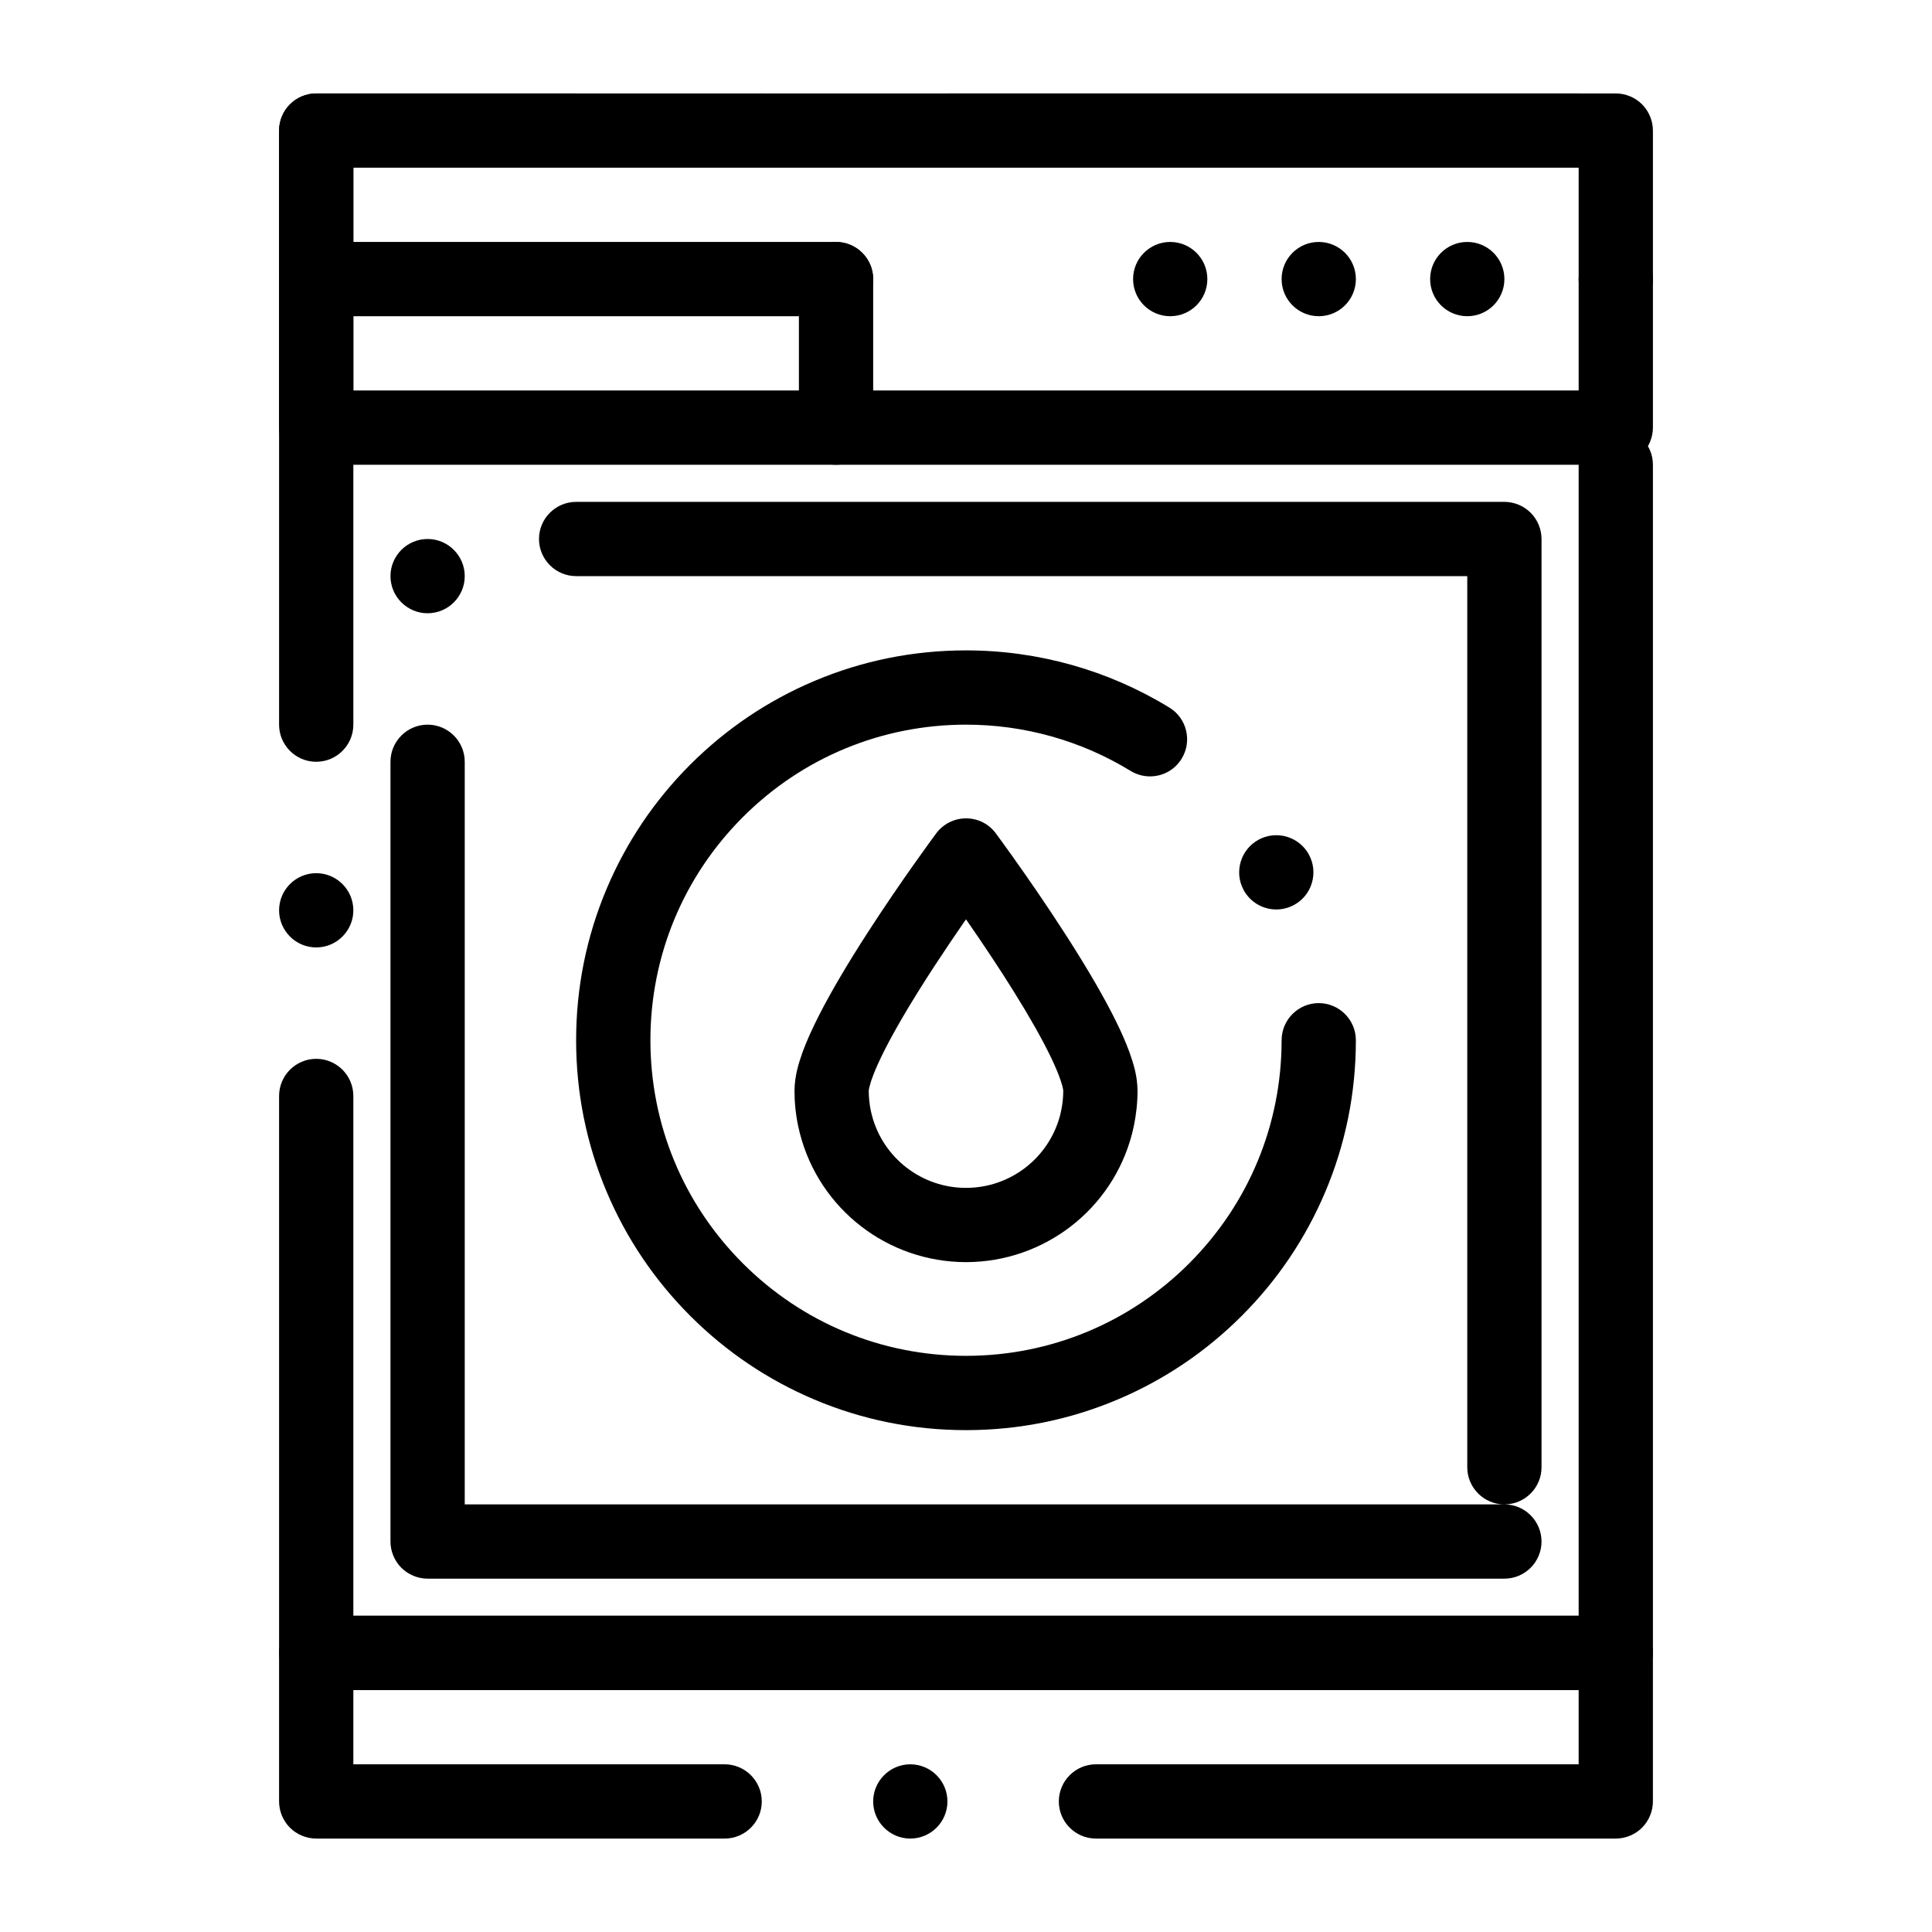
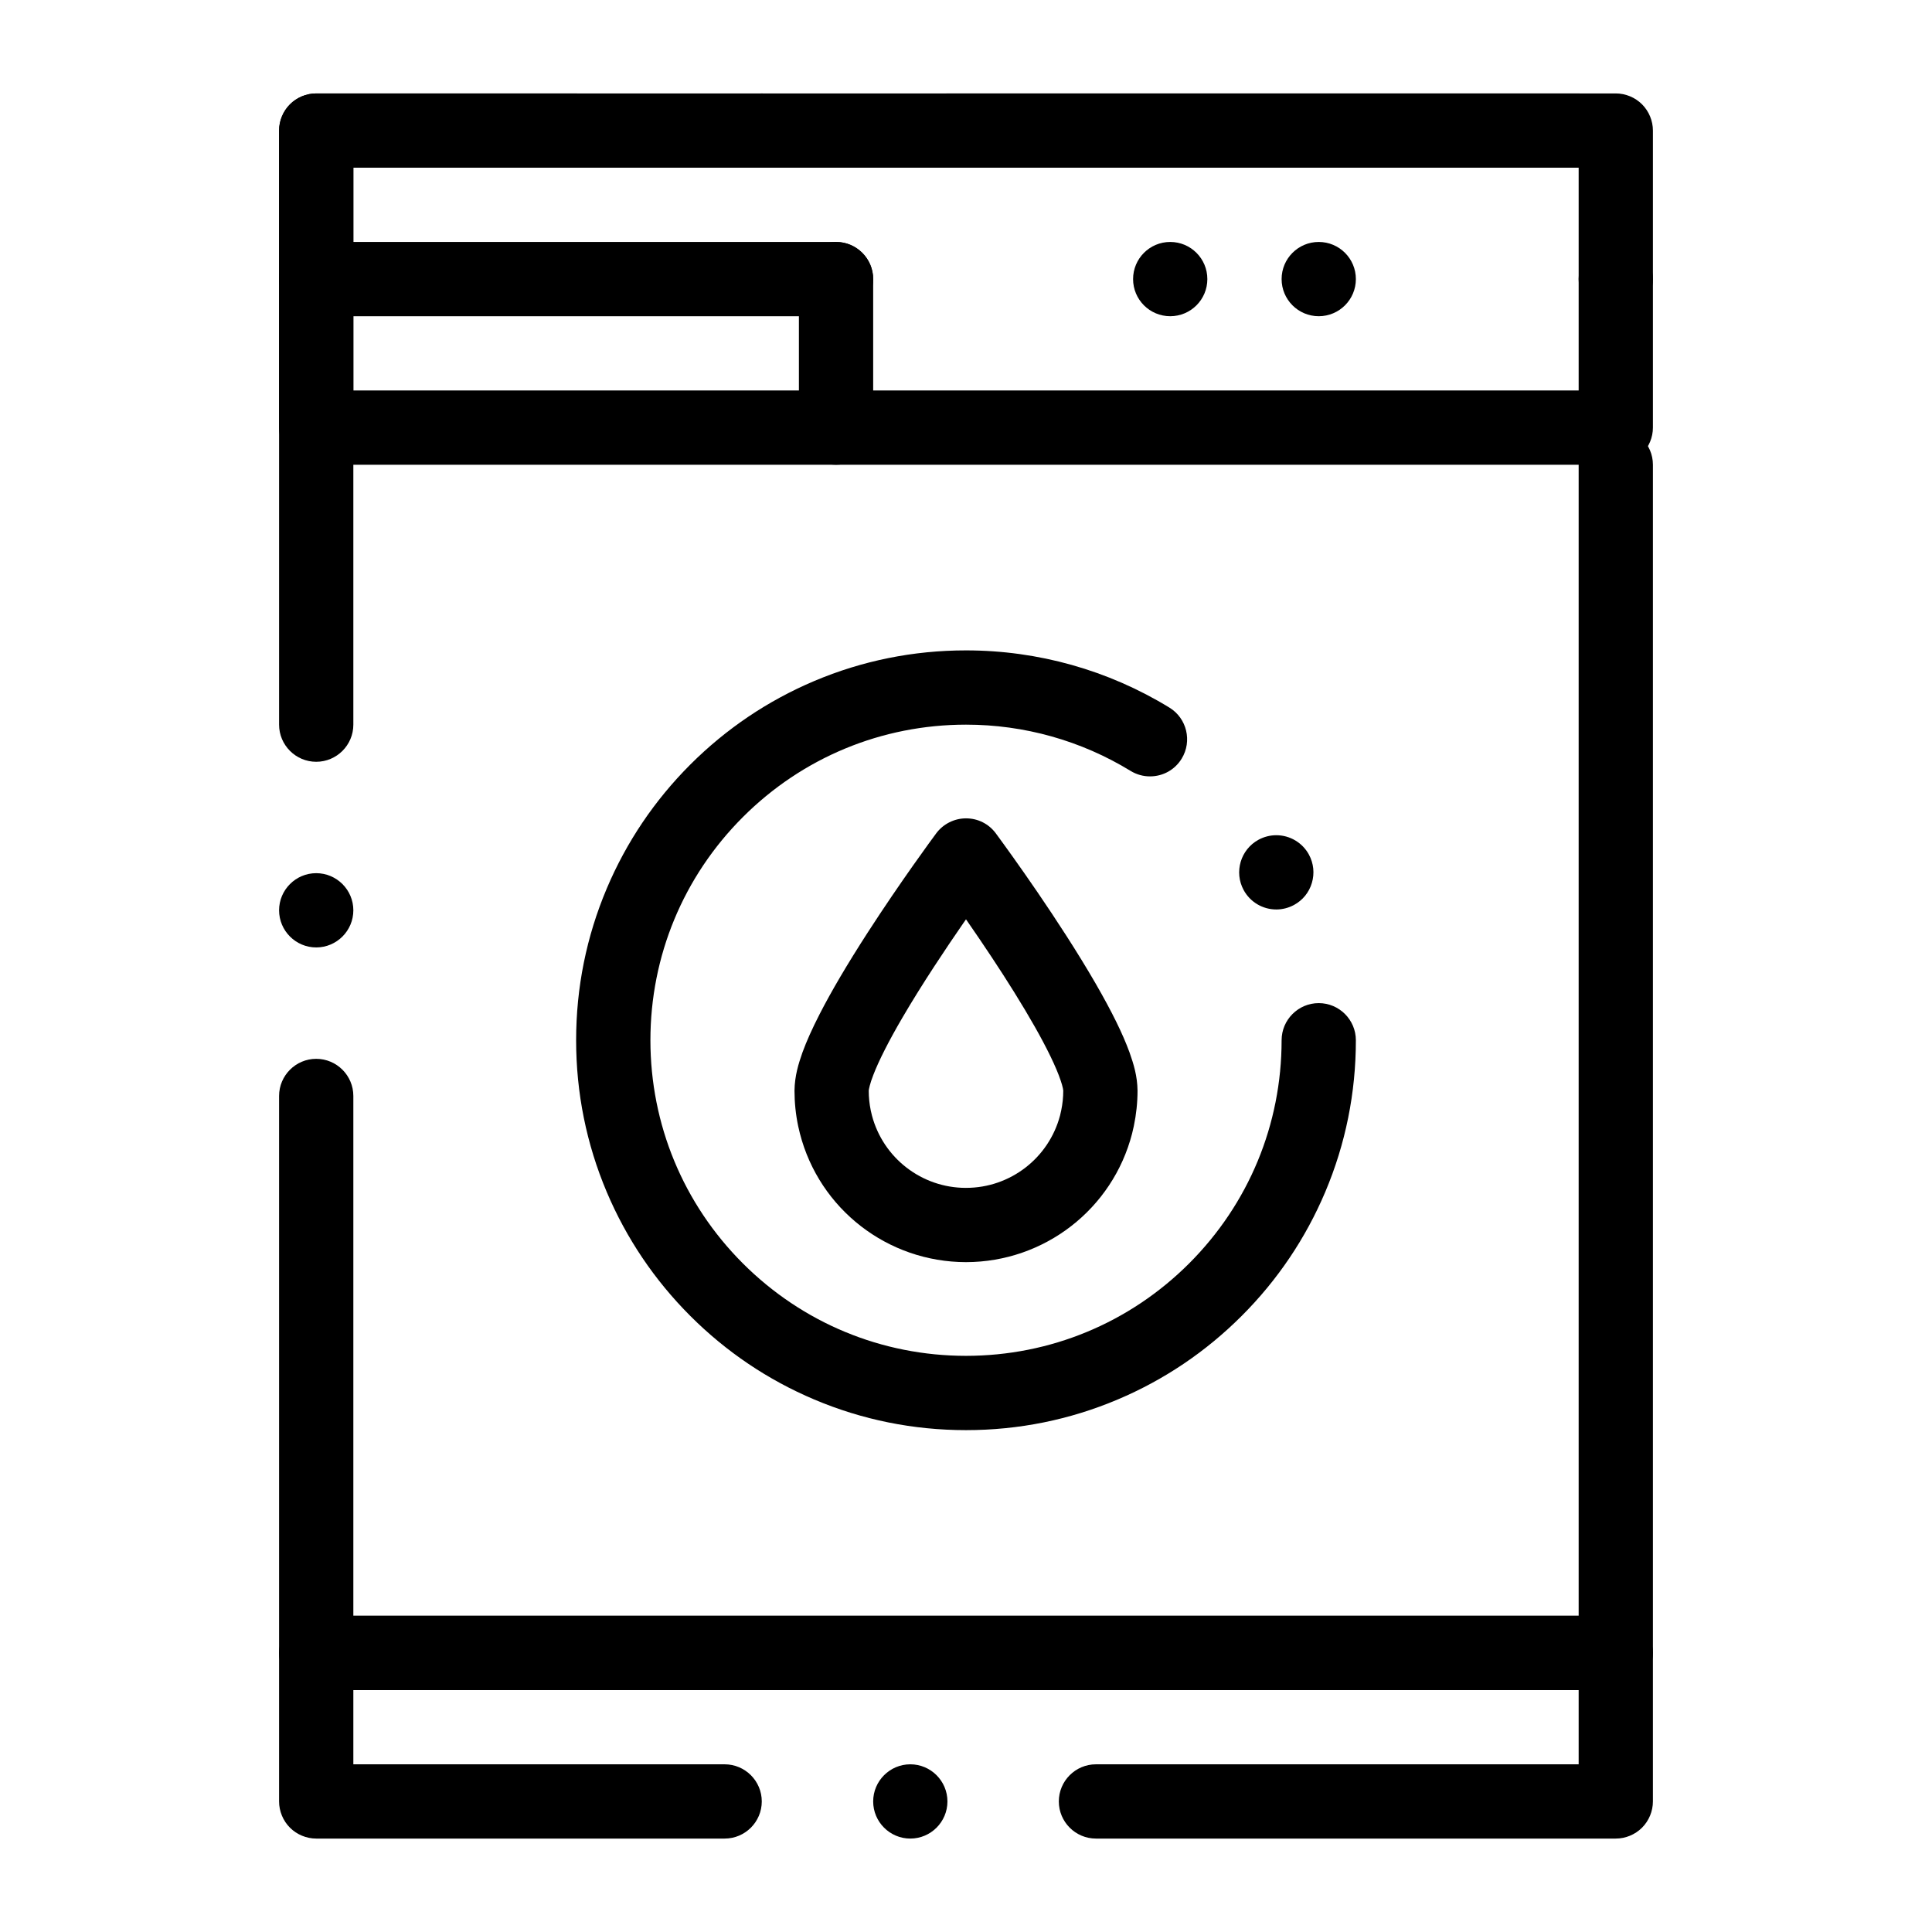
<svg xmlns="http://www.w3.org/2000/svg" fill="#000000" width="800px" height="800px" version="1.1" viewBox="144 144 512 512">
  <g>
    <path d="m400 478.48c-20.762-0.02-38.859-14.043-44.016-34.094l-0.461-1.957c-0.648-3.09-0.973-6.25-0.973-9.398 0.051-3.938 1.074-7.164 2.117-10.145 1.082-2.961 2.566-6.269 4.535-10.117 3.141-6.121 7.301-13.195 12.723-21.598 8.699-13.473 17.219-25.031 18.164-26.301l0.012-0.02c1.852-2.488 4.801-3.977 7.902-3.977 3.148 0 6.023 1.445 7.902 3.977 0.012 0.012 0.051 0.07 0.137 0.188 3.738 5.086 16.707 22.996 26.363 39.695 4.281 7.441 7.125 13.215 8.926 18.156 1.09 3.102 2.074 6.211 2.125 10.145 0 3.148-0.336 6.309-0.984 9.398l-0.453 1.957c-5.164 20.047-23.258 34.07-44.02 34.09zm0-19.684h0.039c11.668 0 21.895-7.883 24.887-19.18l0.305-1.336c0.363-1.734 0.543-3.496 0.543-5.246v-0.012c0-0.02-0.012-0.051-0.012-0.098-0.012-0.059-0.031-0.246-0.09-0.543-0.117-0.543-0.316-1.258-0.582-2.027-0.57-1.73-1.516-3.957-2.707-6.414-2.215-4.594-5.539-10.469-9.613-17.004-3.66-5.883-7.961-12.379-12.77-19.305-0.215 0.316-0.434 0.629-0.66 0.945-4.488 6.496-10.953 16.129-16.227 25.172-3.523 6.031-6.258 11.406-7.676 15.133-0.875 2.195-1.219 3.918-1.211 4.144v0.02c0 1.742 0.176 3.504 0.531 5.227l0.316 1.34c2.981 11.297 13.215 19.188 24.887 19.188z" />
    <path d="m572.2 591.88h-344.4c-2.59 0-5.125-1.055-6.957-2.883-1.828-1.832-2.883-4.367-2.883-6.957v-147.6c0-5.422 4.418-9.84 9.84-9.84s9.84 4.418 9.84 9.84v137.76h324.72v-305.04c0-5.422 4.418-9.84 9.84-9.84s9.84 4.418 9.84 9.84v314.88c0 2.59-1.055 5.125-2.883 6.957-1.832 1.832-4.371 2.883-6.957 2.883zm-344.4-196.8c-5.422 0-9.84-4.418-9.84-9.84s4.418-9.84 9.84-9.84 9.84 4.418 9.84 9.84-4.418 9.84-9.84 9.84zm0-49.199c-5.422 0-9.84-4.418-9.84-9.84v-157.44c0-2.59 1.055-5.125 2.883-6.957 1.832-1.828 4.371-2.883 6.957-2.883h334.56c5.422 0 9.84 4.418 9.84 9.84s-4.418 9.84-9.84 9.84h-324.72v147.6c0 5.422-4.418 9.84-9.84 9.84zm344.4-118.08c-5.422 0-9.84-4.418-9.84-9.84 0-5.434 4.418-9.84 9.84-9.84s9.84 4.41 9.84 9.84c0 5.422-4.418 9.84-9.84 9.84z" />
    <path d="m434.44 631.24c-5.434 0-9.84-4.418-9.84-9.84 0-5.422 4.406-9.84 9.84-9.84h127.92v-19.68h-324.72v19.68h98.398c5.422 0 9.84 4.418 9.84 9.84 0 5.422-4.418 9.84-9.84 9.84h-108.24c-2.59 0-5.125-1.055-6.957-2.883-1.828-1.828-2.883-4.367-2.883-6.957v-39.359c0-2.59 1.055-5.125 2.883-6.957 1.832-1.832 4.367-2.883 6.957-2.883h344.4c2.59 0 5.125 1.051 6.957 2.883s2.883 4.367 2.883 6.957v39.359c0 2.59-1.055 5.125-2.883 6.957-1.832 1.832-4.371 2.883-6.957 2.883zm-49.199 0c-5.422 0-9.84-4.418-9.84-9.84 0-5.422 4.418-9.84 9.84-9.84s9.84 4.418 9.84 9.84c0 5.422-4.418 9.84-9.84 9.84z" />
    <path d="m572.2 267.16h-344.4c-2.59 0-5.125-1.055-6.957-2.883-1.828-1.828-2.883-4.367-2.883-6.957v-78.719c0-2.59 1.055-5.125 2.883-6.957 1.832-1.828 4.371-2.883 6.957-2.883h68.879c5.422 0 9.84 4.418 9.84 9.84s-4.418 9.84-9.84 9.84h-59.039v59.039h324.72v-59.039h-167.28c-5.422 0-9.84-4.418-9.84-9.84s4.418-9.84 9.84-9.84h177.12c2.59 0 5.125 1.055 6.957 2.883 1.828 1.832 2.883 4.371 2.883 6.957v78.719c0 2.59-1.055 5.125-2.883 6.957-1.832 1.832-4.371 2.883-6.957 2.883zm-226.32-78.719c-5.422 0-9.84-4.418-9.84-9.84s4.418-9.84 9.84-9.84 9.84 4.418 9.84 9.84-4.418 9.84-9.84 9.84z" />
    <path d="m400 523c-13.953 0-27.484-2.734-40.215-8.117-12.301-5.207-23.352-12.652-32.848-22.148-9.484-9.488-16.934-20.535-22.141-32.836-5.383-12.738-8.117-26.266-8.117-40.219 0-13.953 2.734-27.484 8.117-40.215 5.207-12.309 12.652-23.352 22.141-32.848 9.496-9.484 20.547-16.934 32.848-22.141 12.734-5.383 26.262-8.117 40.215-8.117h0.012c19.078 0 37.707 5.246 53.895 15.164 4.625 2.824 6.082 8.895 3.246 13.531-1.801 2.941-4.941 4.695-8.402 4.695-1.801 0-3.582-0.5-5.125-1.445-13.102-8.023-28.176-12.266-43.625-12.266-22.328 0.012-43.336 8.707-59.137 24.5-15.793 15.805-24.492 36.812-24.5 59.137 0.012 22.324 8.707 43.336 24.5 59.137 15.805 15.793 36.812 24.492 59.137 24.5 22.324-0.012 43.336-8.711 59.137-24.5 15.793-15.805 24.492-36.812 24.5-59.137 0-5.422 4.418-9.84 9.84-9.84 5.422 0 9.84 4.418 9.84 9.84 0 13.953-2.734 27.484-8.117 40.215-5.207 12.301-12.652 23.348-22.141 32.836-9.496 9.496-20.547 16.945-32.848 22.148-12.73 5.387-26.258 8.125-40.211 8.125zm82.242-137.98c-3.621 0-6.938-1.969-8.66-5.144-2.59-4.773-0.816-10.754 3.957-13.344 1.438-0.777 3.059-1.191 4.684-1.191 3.609 0 6.938 1.969 8.66 5.144 1.25 2.312 1.527 4.969 0.777 7.5-0.746 2.519-2.43 4.594-4.742 5.844-1.438 0.777-3.055 1.191-4.676 1.191z" />
    <path d="m365.56 267.16c-5.422 0-9.84-4.418-9.84-9.84v-39.359c0-5.422 4.418-9.84 9.84-9.84s9.84 4.418 9.84 9.84v39.359c0 5.422-4.418 9.84-9.84 9.84z" />
-     <path d="m542.68 217.96c0 5.434-4.406 9.84-9.84 9.84s-9.84-4.406-9.84-9.84c0-5.434 4.406-9.84 9.84-9.84s9.84 4.406 9.84 9.84" />
    <path d="m503.32 217.96c0 5.434-4.406 9.84-9.84 9.84-5.434 0-9.84-4.406-9.84-9.84 0-5.434 4.406-9.84 9.84-9.84 5.434 0 9.84 4.406 9.84 9.84" />
    <path d="m463.96 217.96c0 5.434-4.406 9.84-9.84 9.84-5.438 0-9.84-4.406-9.84-9.84 0-5.434 4.402-9.84 9.84-9.84 5.434 0 9.84 4.406 9.84 9.84" />
    <path d="m365.56 227.8h-137.76c-5.422 0-9.84-4.418-9.84-9.84s4.418-9.84 9.84-9.84h137.76c5.422 0 9.84 4.418 9.84 9.84s-4.418 9.84-9.84 9.84z" />
-     <path d="m542.68 562.36h-285.36c-2.59 0-5.125-1.055-6.957-2.883-1.828-1.832-2.883-4.371-2.883-6.957v-206.64c0-5.422 4.418-9.84 9.84-9.84s9.84 4.418 9.84 9.84v196.8h275.52c5.422 0 9.84 4.418 9.84 9.84 0.004 5.422-4.414 9.84-9.836 9.84zm0-19.68c-5.422 0-9.84-4.418-9.84-9.84v-236.16h-236.16c-5.422 0-9.84-4.418-9.84-9.84s4.418-9.84 9.84-9.84h246c2.59 0 5.125 1.055 6.957 2.883 1.832 1.832 2.883 4.367 2.883 6.957v246c0 5.422-4.418 9.84-9.84 9.84zm-285.36-236.16c-5.422 0-9.84-4.418-9.84-9.84 0-5.422 4.418-9.84 9.84-9.84s9.84 4.418 9.84 9.84c0 5.422-4.418 9.84-9.84 9.84z" />
  </g>
</svg>